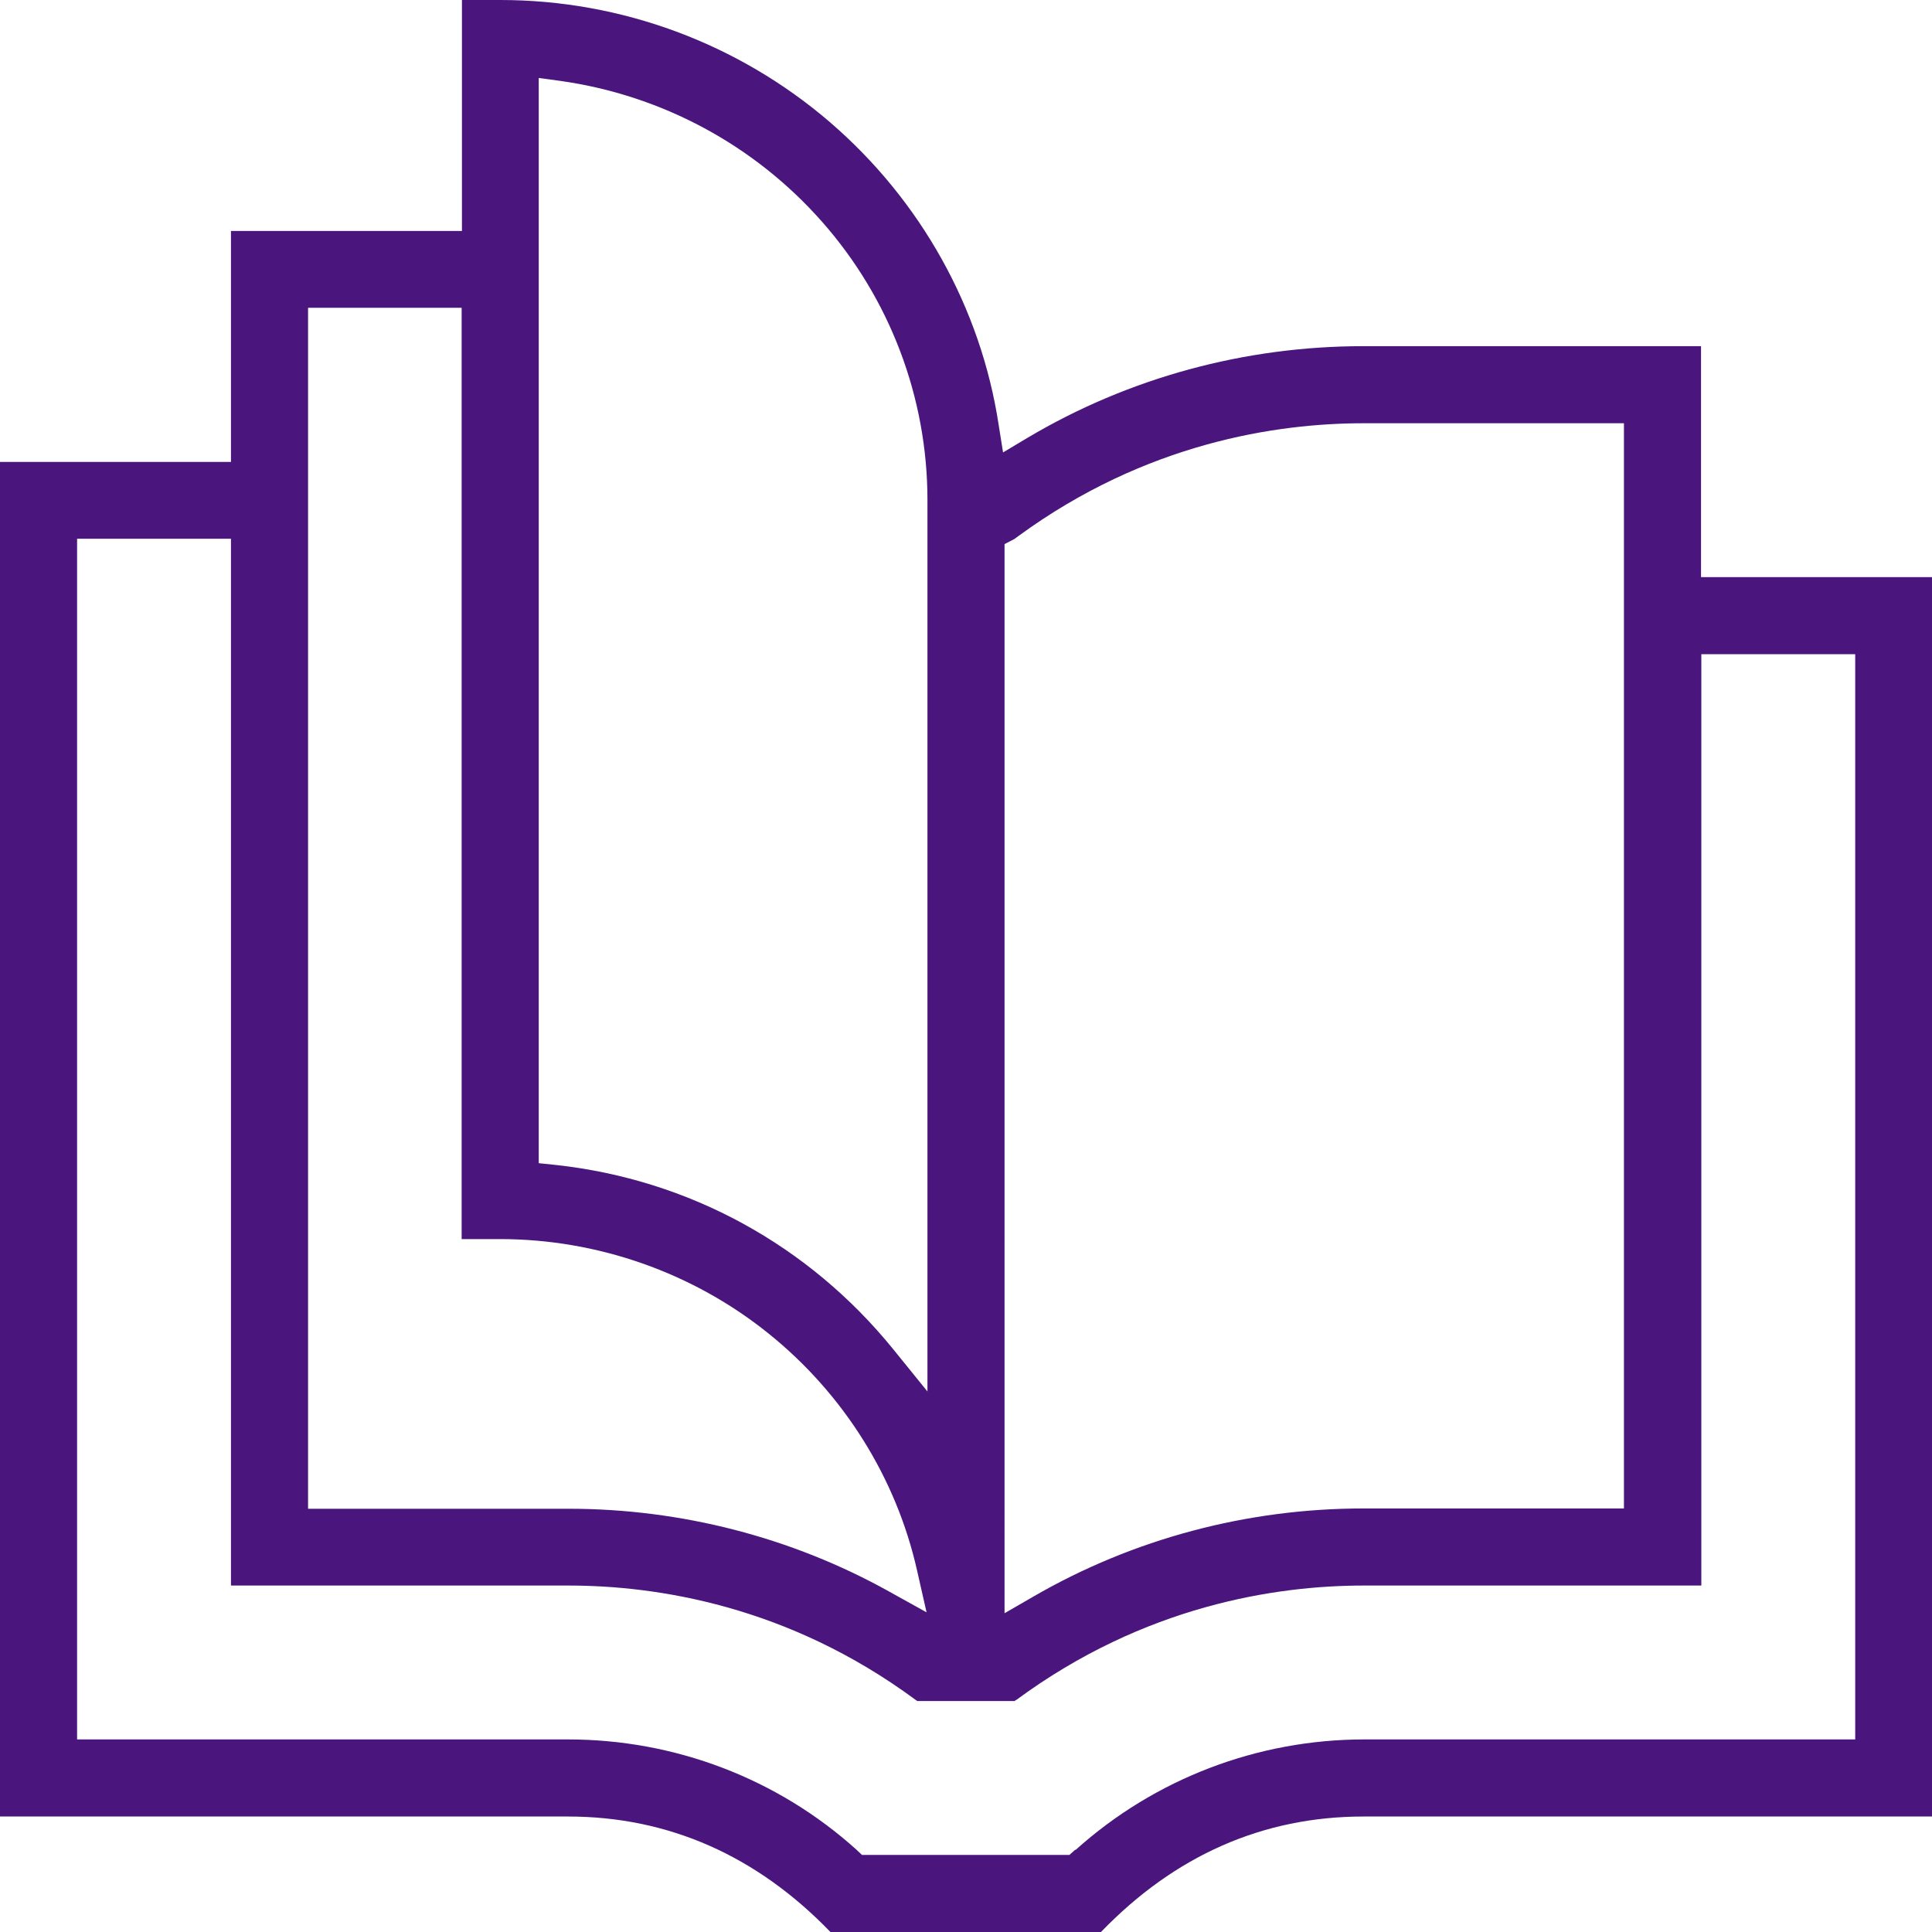
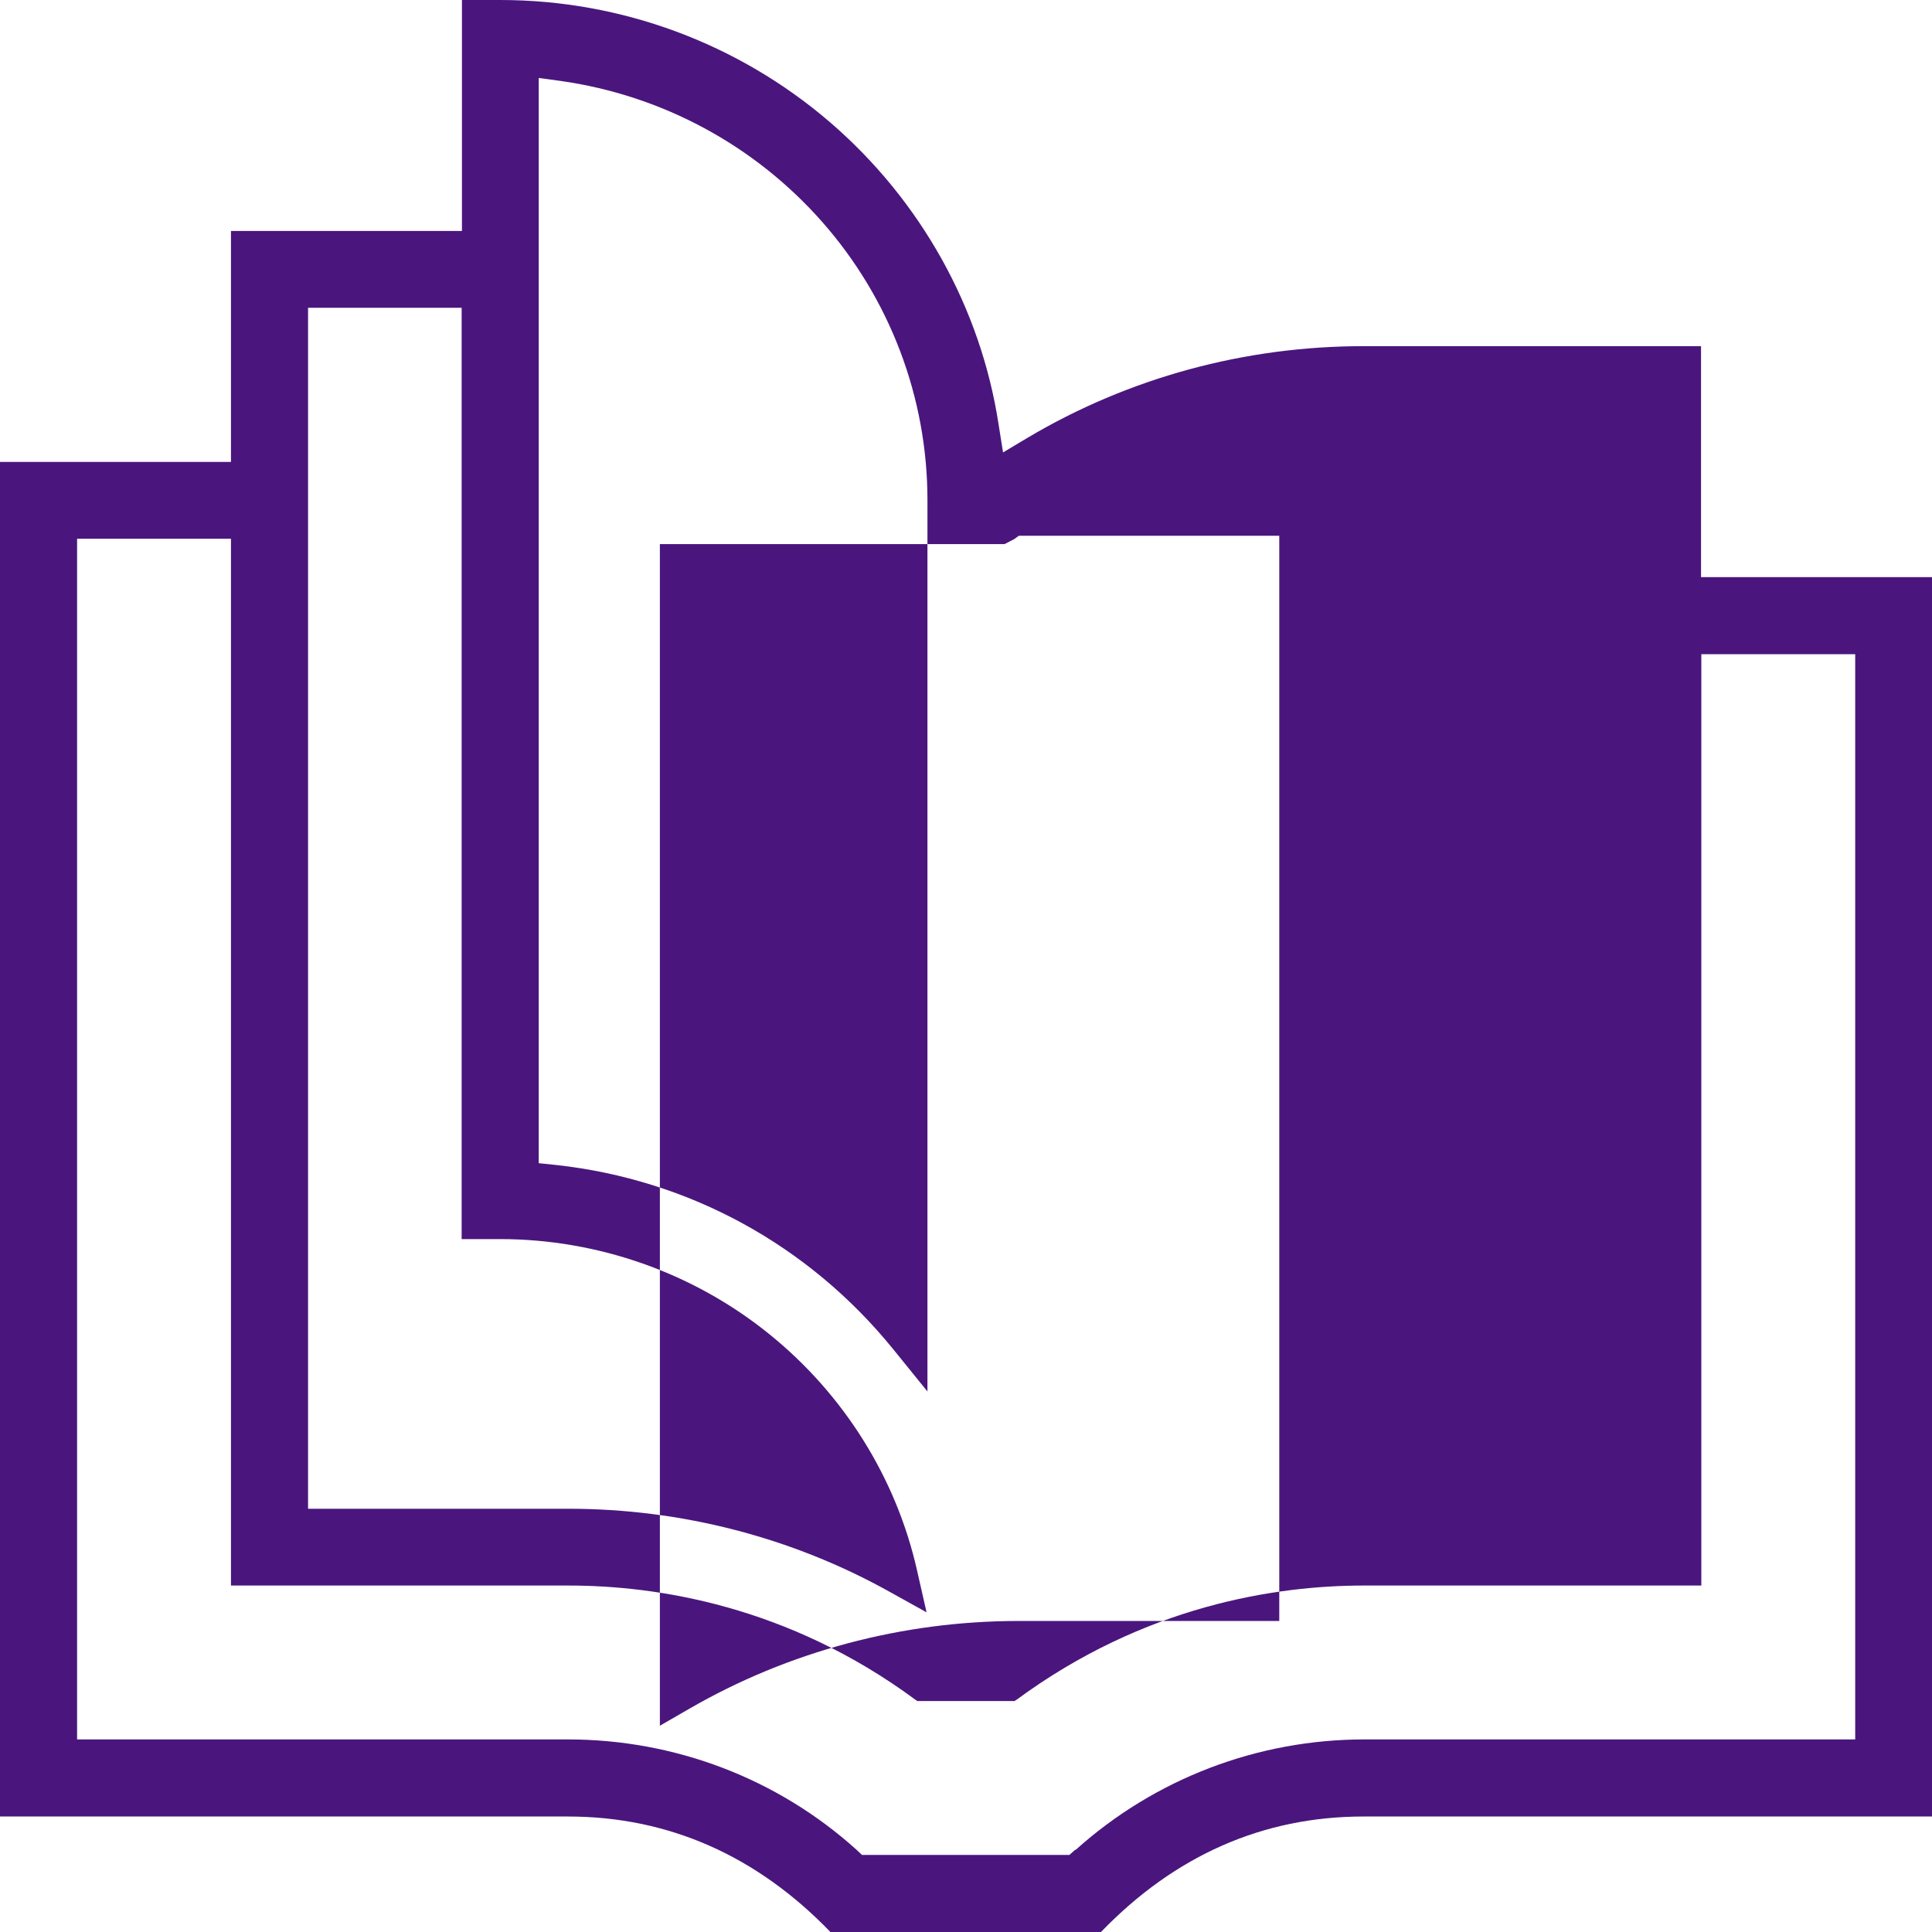
<svg xmlns="http://www.w3.org/2000/svg" id="Layer_2" data-name="Layer 2" viewBox="0 0 64.91 64.91">
  <defs>
    <style>
      .cls-1 {
        fill: #4a167d;
        fill-rule: evenodd;
      }
    </style>
  </defs>
  <g id="_Layer_1" data-name="#Layer 1">
-     <path class="cls-1" d="M64.91,61.03V19.39h-7.76v-7.76h-11.34c-3.99,0-7.89,1.06-11.29,3.08l-.82.49-.15-.94c-.6-3.92-2.62-7.53-5.66-10.15C24.81,1.46,20.88,0,16.81,0h-1.29v7.76h-7.76v7.76H0v45.51h19.08c3.37,0,6.34,1.31,8.82,3.88h9.09s0,0,0,0c2.48-2.57,5.44-3.88,8.82-3.88h19.08ZM33.75,18.28l.33-.17s.08-.06.15-.11c4.27-3.12,8.66-3.78,11.58-3.78h8.75v36.46h-8.75c-3.91,0-7.74,1.02-11.09,2.96l-.97.56V18.28ZM18.1,2.62l.74.1c3.39.48,6.5,2.15,8.77,4.72,2.29,2.59,3.55,5.92,3.55,9.36v29.95l-1.15-1.42c-2.84-3.5-6.86-5.7-11.33-6.19l-.58-.06V2.62ZM10.34,10.34h5.17v31.29h1.29c3.28,0,6.49,1.13,9.03,3.18,2.51,2.02,4.28,4.84,4.98,7.95l.32,1.41-1.26-.7c-3.27-1.82-6.99-2.78-10.77-2.78h-8.75V10.34ZM36.12,62.15l-.19.17h-6.97l-.18-.17c-2.66-2.4-6.11-3.71-9.7-3.71H2.59V18.1h5.17v35.17h11.34c2.95,0,7.37.67,11.66,3.84.02.01.04.03.06.04h3.27s.03-.03.06-.04c4.3-3.17,8.72-3.84,11.67-3.84h11.34v-31.29h5.17v36.46h-16.49c-3.59,0-7.04,1.32-9.7,3.71Z" />
+     <path class="cls-1" d="M64.91,61.03V19.39h-7.76v-7.76h-11.34c-3.99,0-7.89,1.06-11.29,3.08l-.82.49-.15-.94c-.6-3.92-2.62-7.53-5.66-10.15C24.81,1.46,20.88,0,16.81,0h-1.29v7.76h-7.76v7.76H0v45.51h19.08c3.37,0,6.34,1.31,8.82,3.88h9.09s0,0,0,0c2.48-2.57,5.44-3.88,8.82-3.88h19.08ZM33.75,18.28l.33-.17s.08-.06.15-.11h8.75v36.46h-8.75c-3.91,0-7.74,1.02-11.09,2.96l-.97.56V18.28ZM18.1,2.62l.74.1c3.39.48,6.5,2.15,8.77,4.72,2.29,2.59,3.55,5.92,3.55,9.36v29.95l-1.15-1.42c-2.84-3.5-6.86-5.7-11.33-6.19l-.58-.06V2.62ZM10.34,10.34h5.17v31.29h1.29c3.28,0,6.49,1.13,9.03,3.18,2.51,2.02,4.28,4.84,4.98,7.95l.32,1.41-1.26-.7c-3.27-1.82-6.99-2.78-10.77-2.78h-8.75V10.34ZM36.12,62.15l-.19.17h-6.97l-.18-.17c-2.66-2.4-6.11-3.71-9.7-3.71H2.59V18.1h5.17v35.17h11.34c2.95,0,7.37.67,11.66,3.84.02.01.04.03.06.04h3.27s.03-.03.06-.04c4.3-3.17,8.72-3.84,11.67-3.84h11.34v-31.29h5.17v36.46h-16.49c-3.59,0-7.04,1.32-9.7,3.71Z" />
  </g>
</svg>